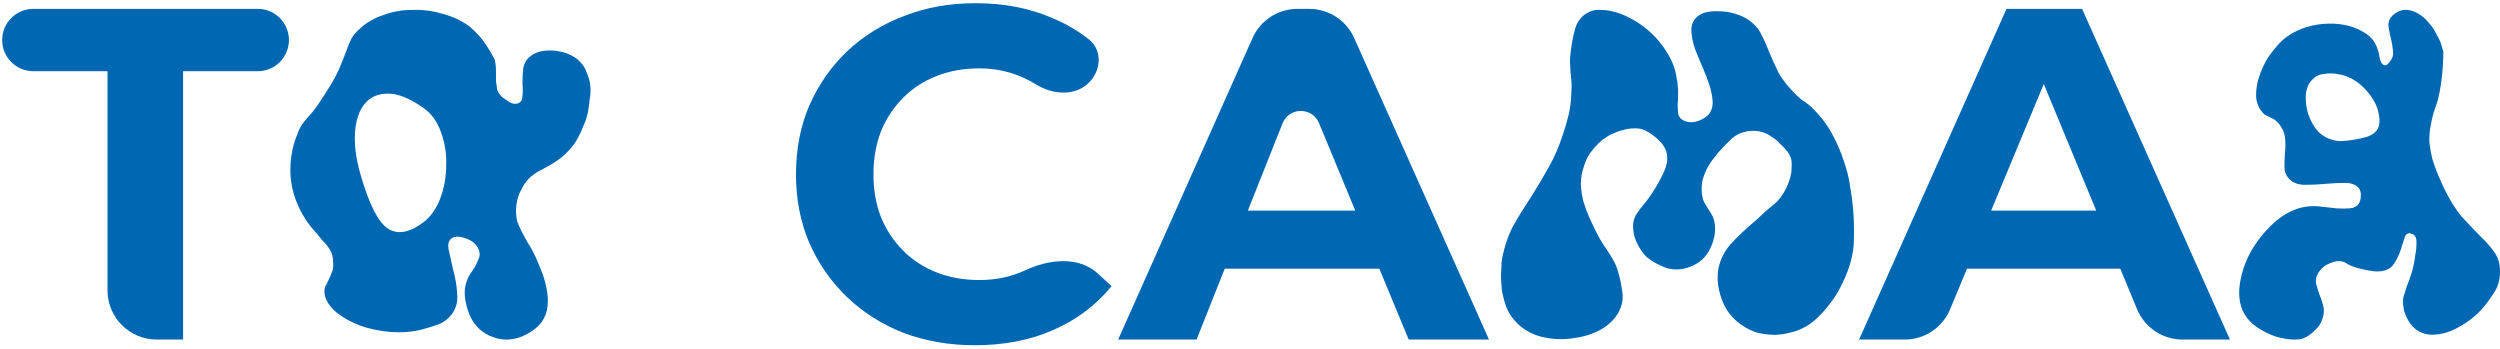
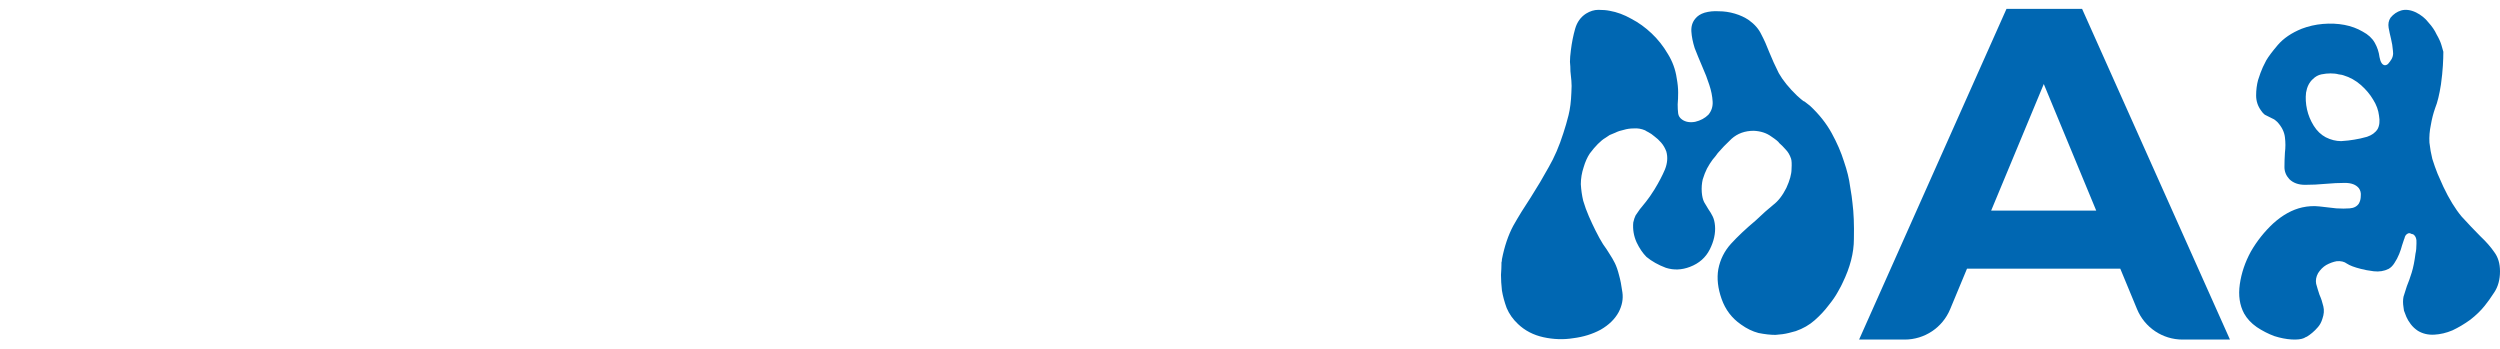
<svg xmlns="http://www.w3.org/2000/svg" width="508" height="71" viewBox="0 0 508 71" fill="none">
-   <path d="M65.841 19.406C67.242 17.259 68.249 15.499 68.862 14.125C69.475 12.665 69.957 11.463 70.307 10.518C70.657 9.487 71.007 8.629 71.358 7.942C71.708 7.255 72.321 6.525 73.197 5.752C74.51 4.549 76.086 3.648 77.925 3.047C79.764 2.36 81.69 2.016 83.704 2.016C85.806 1.93 87.864 2.188 89.878 2.789C91.892 3.304 93.731 4.163 95.394 5.365C96.795 6.568 97.89 7.77 98.678 8.972C99.466 10.174 100.079 11.205 100.517 12.064C100.692 12.837 100.779 13.61 100.779 14.382C100.779 15.069 100.779 15.756 100.779 16.443C100.867 17.044 100.955 17.646 101.042 18.247C101.217 18.762 101.568 19.277 102.093 19.793C102.268 19.878 102.706 20.179 103.406 20.694C104.107 21.124 104.764 21.21 105.377 20.952C105.902 20.694 106.165 20.222 106.165 19.535C106.252 18.762 106.252 17.903 106.165 16.959C106.165 16.014 106.209 15.069 106.296 14.125C106.384 13.18 106.778 12.364 107.478 11.677C108.617 10.647 110.149 10.174 112.075 10.26C114.089 10.346 115.797 10.904 117.198 11.935C118.161 12.708 118.818 13.61 119.168 14.64C119.606 15.585 119.869 16.529 119.956 17.474C120.044 18.419 120 19.32 119.825 20.179C119.737 21.038 119.65 21.725 119.562 22.24C119.562 22.412 119.475 22.841 119.299 23.528C119.124 24.215 118.818 25.031 118.38 25.976C118.03 26.92 117.504 27.951 116.804 29.067C116.103 30.098 115.184 31.085 114.046 32.03C113.257 32.631 112.557 33.103 111.944 33.447C111.331 33.791 110.718 34.134 110.105 34.477C109.492 34.735 108.923 35.079 108.398 35.508C107.872 35.852 107.347 36.367 106.821 37.054C106.646 37.226 106.296 37.827 105.771 38.857C105.245 39.802 104.939 41.047 104.851 42.593C104.851 43.538 104.939 44.353 105.114 45.04C105.377 45.727 105.683 46.414 106.033 47.101C106.384 47.788 106.778 48.518 107.216 49.291C107.741 50.064 108.266 51.009 108.792 52.125C109.142 52.898 109.536 53.843 109.974 54.959C110.412 55.99 110.762 57.149 111.025 58.437C111.287 59.639 111.375 60.842 111.287 62.044C111.2 63.246 110.806 64.363 110.105 65.393C109.142 66.681 107.697 67.712 105.771 68.485C103.844 69.172 101.962 69.172 100.123 68.485C98.021 67.712 96.489 66.295 95.526 64.234C94.65 62.173 94.3 60.283 94.475 58.566C94.65 57.621 94.913 56.806 95.263 56.118C95.701 55.431 96.095 54.83 96.445 54.315C96.795 53.714 97.058 53.156 97.233 52.641C97.496 52.125 97.54 51.567 97.364 50.966C97.014 49.849 96.182 49.034 94.869 48.518C93.555 48.003 92.548 47.96 91.848 48.39C91.147 48.819 90.928 49.635 91.191 50.837C91.454 52.039 91.76 53.413 92.111 54.959C92.548 56.505 92.811 58.094 92.899 59.725C93.074 61.271 92.68 62.688 91.716 63.976C90.928 64.921 90.053 65.565 89.09 65.908C88.126 66.252 87.032 66.596 85.806 66.939C83.792 67.454 81.647 67.626 79.37 67.454C77.181 67.282 75.123 66.853 73.197 66.166C71.358 65.479 69.738 64.577 68.337 63.461C67.023 62.345 66.235 61.142 65.972 59.854C65.885 59.167 65.929 58.609 66.104 58.179C66.366 57.75 66.585 57.321 66.76 56.891C67.023 56.376 67.242 55.861 67.417 55.346C67.68 54.83 67.767 54.143 67.68 53.285C67.68 52.254 67.461 51.395 67.023 50.708C66.585 50.021 66.06 49.377 65.447 48.776C64.922 48.089 64.309 47.359 63.608 46.586C62.908 45.813 62.207 44.826 61.507 43.623C60.018 41.047 59.186 38.299 59.011 35.379C58.923 32.459 59.361 29.84 60.324 27.521C60.587 26.749 60.85 26.148 61.112 25.718C61.375 25.289 61.682 24.859 62.032 24.43C62.47 23.915 62.995 23.314 63.608 22.627C64.221 21.854 64.965 20.78 65.841 19.406ZM85.937 21.854C83.223 19.964 80.858 19.02 78.844 19.02C76.83 19.02 75.254 19.707 74.116 21.081C72.978 22.455 72.321 24.387 72.146 26.877C71.971 29.368 72.321 32.159 73.197 35.25C74.948 41.434 76.83 45.169 78.844 46.457C80.858 47.745 83.31 47.273 86.2 45.04C87.601 43.924 88.695 42.335 89.484 40.274C90.272 38.127 90.666 35.895 90.666 33.576C90.753 31.257 90.403 29.024 89.615 26.877C88.827 24.645 87.601 22.97 85.937 21.854Z" fill="#0067B2" />
-   <path d="M31.848 69C26.325 69 21.848 64.523 21.848 59V10.92L25.4 14.472H6.776C3.277 14.472 0.44 11.635 0.44 8.136V8.136C0.44 4.637 3.277 1.8 6.776 1.8H52.376C55.875 1.8 58.712 4.637 58.712 8.136V8.136C58.712 11.635 55.875 14.472 52.376 14.472H33.752L37.208 10.92V69H31.848Z" fill="#0067B2" />
-   <path d="M198.128 70.152C192.944 70.152 188.112 69.32 183.632 67.656C179.216 65.928 175.376 63.496 172.112 60.36C168.848 57.224 166.288 53.544 164.432 49.32C162.64 45.096 161.744 40.456 161.744 35.4C161.744 30.344 162.64 25.704 164.432 21.48C166.288 17.256 168.848 13.576 172.112 10.44C175.44 7.304 179.312 4.904 183.728 3.24C188.144 1.512 192.976 0.648 198.224 0.648C204.048 0.648 209.296 1.672 213.968 3.72C216.638 4.838 219.064 6.262 221.245 7.991C224.11 10.261 223.775 14.488 221.089 16.967V16.967C218.238 19.599 213.84 19.215 210.545 17.165C209.787 16.693 209.008 16.275 208.208 15.912C205.392 14.568 202.32 13.896 198.992 13.896C195.856 13.896 192.976 14.408 190.352 15.432C187.728 16.456 185.456 17.928 183.536 19.848C181.616 21.768 180.112 24.04 179.024 26.664C178 29.288 177.488 32.2 177.488 35.4C177.488 38.6 178 41.512 179.024 44.136C180.112 46.76 181.616 49.032 183.536 50.952C185.456 52.872 187.728 54.344 190.352 55.368C192.976 56.392 195.856 56.904 198.992 56.904C202.32 56.904 205.392 56.264 208.208 54.984V54.984C213.062 52.667 219.171 51.967 223.124 55.615L225.872 58.152C222.672 62.056 218.704 65.032 213.968 67.08C209.296 69.128 204.016 70.152 198.128 70.152Z" fill="#0067B2" />
-   <path d="M227.206 69L254.515 7.729C256.122 4.123 259.701 1.8 263.649 1.8H266.035C269.979 1.8 273.554 4.118 275.164 7.718L302.566 69H286.246L268.025 25.015C266.651 21.698 261.94 21.731 260.613 25.068L243.142 69H227.206ZM242.182 54.6L246.31 42.792H280.87L285.094 54.6H242.182Z" fill="#0067B2" />
  <path d="M377.768 69L407.72 1.8H423.08L453.128 69H443.49C439.445 69 435.799 66.564 434.251 62.827L412.232 9.672H418.376L396.266 62.84C394.715 66.57 391.072 69 387.032 69H377.768ZM392.744 54.6L396.872 42.792H431.432L435.656 54.6H392.744Z" fill="#0067B2" />
  <path d="M496.489 37.946C497.66 40.419 498.895 42.435 500.196 43.997C501.562 45.493 502.83 46.827 504 47.998C505.171 49.104 506.114 50.178 506.829 51.219C507.61 52.26 508 53.561 508 55.123C508 56.814 507.61 58.245 506.829 59.416C506.114 60.523 505.464 61.433 504.878 62.149C504.098 63.125 503.123 64.068 501.952 64.979C500.781 65.825 499.578 66.541 498.343 67.126C497.107 67.647 495.871 67.939 494.636 68.005C493.4 68.07 492.295 67.809 491.319 67.224C490.734 66.834 490.246 66.378 489.856 65.858C489.466 65.337 489.173 64.849 488.978 64.394C488.783 63.873 488.62 63.45 488.49 63.125C488.425 62.735 488.393 62.507 488.393 62.442C488.263 61.661 488.263 60.945 488.393 60.295C488.588 59.644 488.815 58.928 489.075 58.148C489.401 57.367 489.726 56.456 490.051 55.415C490.376 54.374 490.636 53.073 490.831 51.512C490.961 50.991 491.026 50.308 491.026 49.462C491.091 48.551 490.864 47.933 490.344 47.608C490.279 47.608 490.149 47.575 489.953 47.51C489.758 47.38 489.563 47.348 489.368 47.413C489.043 47.543 488.815 47.77 488.685 48.096C488.62 48.356 488.555 48.551 488.49 48.681C488.425 48.877 488.295 49.267 488.1 49.852C487.97 50.373 487.775 50.959 487.515 51.609C487.255 52.26 486.929 52.878 486.539 53.463C486.214 53.984 485.824 54.374 485.369 54.635C484.458 55.09 483.45 55.253 482.345 55.123C481.304 54.992 480.426 54.83 479.711 54.635C478.41 54.309 477.467 53.951 476.882 53.561C476.362 53.171 475.679 53.008 474.833 53.073C474.118 53.203 473.403 53.463 472.687 53.854C472.037 54.244 471.484 54.797 471.029 55.513C470.639 56.228 470.509 56.944 470.639 57.66C470.834 58.376 471.061 59.124 471.322 59.904C471.647 60.62 471.907 61.401 472.102 62.247C472.297 63.027 472.232 63.873 471.907 64.784C471.712 65.435 471.419 65.988 471.029 66.443C470.639 66.898 470.248 67.289 469.858 67.614C469.468 67.939 469.11 68.2 468.785 68.395C468.46 68.525 468.265 68.623 468.2 68.688C467.615 68.948 466.769 69.046 465.664 68.981C464.558 68.915 463.388 68.688 462.152 68.297C460.916 67.842 459.713 67.224 458.543 66.443C457.437 65.662 456.592 64.751 456.006 63.711C455.096 62.019 454.803 60.035 455.128 57.757C455.454 55.48 456.201 53.268 457.372 51.121C458.608 48.974 460.136 47.055 461.957 45.363C463.843 43.672 465.794 42.598 467.81 42.143C468.98 41.883 470.151 41.817 471.322 41.948C472.557 42.078 473.695 42.208 474.736 42.338C475.776 42.403 476.687 42.403 477.467 42.338C478.313 42.273 478.93 41.948 479.321 41.362C479.581 40.907 479.711 40.386 479.711 39.8C479.776 39.215 479.646 38.694 479.321 38.239C478.735 37.523 477.792 37.166 476.492 37.166C475.256 37.166 473.923 37.231 472.492 37.361C471.126 37.491 469.761 37.556 468.395 37.556C467.029 37.556 465.956 37.166 465.176 36.385C464.526 35.669 464.2 34.856 464.2 33.945C464.2 33.034 464.233 32.058 464.298 31.017C464.428 29.976 464.428 28.935 464.298 27.894C464.168 26.788 463.648 25.747 462.737 24.771C462.412 24.446 462.087 24.218 461.762 24.088C461.502 23.958 461.241 23.828 460.981 23.698C460.721 23.568 460.461 23.438 460.201 23.308C459.941 23.112 459.681 22.82 459.421 22.429C458.77 21.518 458.445 20.51 458.445 19.404C458.445 18.298 458.575 17.257 458.835 16.281C459.16 15.24 459.486 14.362 459.811 13.646C460.201 12.865 460.429 12.41 460.494 12.28C460.949 11.499 461.729 10.458 462.835 9.157C464.005 7.79 465.631 6.684 467.712 5.839C469.078 5.318 470.509 4.993 472.004 4.863C473.565 4.733 475.028 4.798 476.394 5.058C477.76 5.318 478.995 5.774 480.101 6.424C481.206 7.01 482.019 7.758 482.54 8.669C483.06 9.58 483.385 10.556 483.515 11.597C483.71 12.637 484.068 13.191 484.588 13.256C484.848 13.256 485.076 13.158 485.271 12.963C485.466 12.703 485.596 12.54 485.661 12.475C486.182 11.824 486.377 11.109 486.247 10.328C486.182 9.482 486.051 8.669 485.856 7.888C485.661 7.107 485.499 6.359 485.369 5.643C485.239 4.863 485.369 4.18 485.759 3.594C486.344 2.878 487.059 2.39 487.905 2.13C488.815 1.87 489.823 2 490.929 2.52C491.969 3.041 492.815 3.724 493.465 4.57C494.181 5.351 494.733 6.164 495.124 7.01C495.579 7.79 495.904 8.506 496.099 9.157C496.294 9.807 496.424 10.263 496.489 10.523C496.489 11.304 496.457 12.247 496.392 13.353C496.327 14.459 496.197 15.728 496.001 17.159C495.676 19.241 495.286 20.835 494.831 21.941C494.441 23.047 494.148 24.186 493.953 25.357C493.693 26.593 493.595 27.797 493.66 28.968C493.79 30.139 493.985 31.245 494.246 32.286C494.571 33.327 494.928 34.335 495.319 35.311C495.709 36.222 496.099 37.1 496.489 37.946ZM476.199 15.305C476.069 15.24 475.744 15.175 475.223 15.11C474.768 14.98 474.215 14.915 473.565 14.915C472.98 14.915 472.362 14.98 471.712 15.11C471.061 15.24 470.476 15.565 469.956 16.086C469.24 16.736 468.785 17.647 468.59 18.818C468.46 19.924 468.525 21.063 468.785 22.234C469.045 23.405 469.501 24.511 470.151 25.552C470.801 26.593 471.614 27.374 472.59 27.894C473.63 28.415 474.671 28.675 475.711 28.675C476.752 28.61 477.63 28.512 478.345 28.382C479.19 28.252 480.068 28.057 480.979 27.797C481.954 27.471 482.67 26.951 483.125 26.235C483.515 25.52 483.613 24.609 483.418 23.503C483.288 22.397 482.897 21.323 482.247 20.282C481.597 19.176 480.751 18.168 479.711 17.257C478.67 16.346 477.5 15.695 476.199 15.305Z" fill="#0067B2" />
  <path d="M319.304 18.8C319.368 17.84 319.368 17.04 319.304 16.4C319.24 15.696 319.176 15.056 319.112 14.48C319.112 13.84 319.08 13.2 319.016 12.56C319.016 11.92 319.08 11.12 319.208 10.16C319.4 8.624 319.688 7.184 320.072 5.84C320.456 4.496 321.192 3.472 322.28 2.768C323.112 2.256 323.944 2 324.776 2C325.672 2 326.44 2.064 327.08 2.192C328.552 2.448 330.024 2.992 331.496 3.824C332.968 4.592 334.344 5.584 335.624 6.8C336.904 8.016 337.992 9.392 338.888 10.928C339.848 12.464 340.456 14.128 340.712 15.92C340.904 16.944 341 17.904 341 18.8C341 19.696 340.968 20.496 340.904 21.2C340.904 21.904 340.936 22.512 341 23.024C341.064 23.536 341.32 23.952 341.768 24.272C342.472 24.784 343.368 24.944 344.456 24.752C345.544 24.496 346.44 24.016 347.144 23.312C347.784 22.544 348.072 21.648 348.008 20.624C347.944 19.536 347.72 18.416 347.336 17.264C346.952 16.048 346.472 14.8 345.896 13.52C345.32 12.176 344.808 10.928 344.36 9.776C343.976 8.56 343.752 7.44 343.688 6.416C343.624 5.392 343.88 4.528 344.456 3.824C344.904 3.248 345.544 2.832 346.376 2.576C347.272 2.32 348.232 2.224 349.256 2.288C350.344 2.288 351.432 2.448 352.52 2.768C353.608 3.088 354.568 3.536 355.4 4.112C356.552 4.944 357.384 5.904 357.896 6.992C358.472 8.08 359.016 9.296 359.528 10.64C360.04 11.92 360.68 13.328 361.448 14.864C362.28 16.336 363.528 17.872 365.192 19.472C365.576 19.792 365.832 20.016 365.96 20.144C366.152 20.272 366.312 20.4 366.44 20.528C366.632 20.592 366.792 20.688 366.92 20.816C367.112 20.944 367.4 21.168 367.784 21.488C369.64 23.216 371.112 25.072 372.2 27.056C373.288 29.04 374.12 30.96 374.696 32.816C375.336 34.672 375.752 36.368 375.944 37.904C376.2 39.376 376.36 40.496 376.424 41.264C376.68 43.248 376.776 45.68 376.712 48.56C376.712 51.376 375.944 54.352 374.408 57.488C374.28 57.808 373.96 58.416 373.448 59.312C373 60.144 372.36 61.072 371.528 62.096C370.76 63.12 369.832 64.112 368.744 65.072C367.656 66.032 366.376 66.768 364.904 67.28C364.712 67.344 364.232 67.472 363.464 67.664C362.696 67.856 361.8 67.984 360.776 68.048C359.752 68.048 358.6 67.92 357.32 67.664C356.104 67.344 354.92 66.768 353.768 65.936C351.912 64.656 350.6 62.928 349.832 60.752C349.064 58.576 348.84 56.56 349.16 54.704C349.544 52.72 350.408 50.992 351.752 49.52C353.096 48.048 354.76 46.48 356.744 44.816C358.152 43.472 359.336 42.416 360.296 41.648C361.32 40.88 362.216 39.728 362.984 38.192C363.688 36.656 364.04 35.376 364.04 34.352C364.104 33.328 364.072 32.624 363.944 32.24C363.688 31.472 363.304 30.832 362.792 30.32C362.344 29.808 361.928 29.392 361.544 29.072C361.416 28.816 360.872 28.368 359.912 27.728C358.952 27.024 357.768 26.64 356.36 26.576C354.568 26.576 353.064 27.12 351.848 28.208C350.696 29.296 349.768 30.256 349.064 31.088C348.808 31.472 348.456 31.92 348.008 32.432C347.624 32.944 347.24 33.552 346.856 34.256C346.536 34.896 346.248 35.632 345.992 36.464C345.8 37.296 345.736 38.16 345.8 39.056C345.864 39.888 346.024 40.56 346.28 41.072C346.6 41.584 346.888 42.064 347.144 42.512C347.464 42.96 347.752 43.44 348.008 43.952C348.264 44.464 348.424 45.104 348.488 45.872C348.616 47.408 348.264 49.008 347.432 50.672C346.6 52.336 345.256 53.52 343.4 54.224C341.736 54.864 340.104 54.928 338.504 54.416C336.968 53.84 335.656 53.104 334.568 52.208C333.8 51.44 333.128 50.448 332.552 49.232C331.976 47.952 331.752 46.608 331.88 45.2C332.008 44.624 332.168 44.144 332.36 43.76C332.616 43.376 332.904 42.96 333.224 42.512C333.608 42.064 334.024 41.552 334.472 40.976C334.984 40.336 335.56 39.504 336.2 38.48C337.096 37.008 337.8 35.664 338.312 34.448C338.824 33.168 338.92 31.952 338.6 30.8C338.344 30.096 337.992 29.488 337.544 28.976C337.096 28.464 336.648 28.048 336.2 27.728C335.752 27.344 335.336 27.056 334.952 26.864C334.568 26.672 334.344 26.544 334.28 26.48C333.512 26.16 332.744 26.032 331.976 26.096C331.272 26.096 330.6 26.192 329.96 26.384C329.32 26.512 328.744 26.704 328.232 26.96C327.72 27.152 327.336 27.312 327.08 27.44C326.952 27.504 326.664 27.696 326.216 28.016C325.768 28.272 325.256 28.688 324.68 29.264C324.168 29.776 323.624 30.416 323.048 31.184C322.536 31.952 322.12 32.88 321.8 33.968C321.416 35.12 321.224 36.272 321.224 37.424C321.288 38.576 321.448 39.696 321.704 40.784C322.024 41.872 322.408 42.928 322.856 43.952C323.304 44.976 323.752 45.936 324.2 46.832C324.776 47.984 325.288 48.912 325.736 49.616C326.248 50.32 326.696 50.992 327.08 51.632C327.464 52.208 327.816 52.816 328.136 53.456C328.456 54.096 328.744 54.928 329 55.952C329.256 56.848 329.48 58 329.672 59.408C329.864 60.752 329.608 62.096 328.904 63.44C328.136 64.848 326.92 66.032 325.256 66.992C323.592 67.888 321.736 68.464 319.688 68.72C317.704 69.04 315.688 68.976 313.64 68.528C311.592 68.08 309.864 67.184 308.456 65.84C307.432 64.88 306.664 63.792 306.152 62.576C305.704 61.36 305.384 60.176 305.192 59.024C305.064 57.872 305 56.816 305 55.856C305.064 54.896 305.096 54.192 305.096 53.744C305.096 53.616 305.096 53.488 305.096 53.36C305.16 53.168 305.192 52.944 305.192 52.688C305.704 50.064 306.472 47.792 307.496 45.872C308.584 43.952 309.768 42.032 311.048 40.112C312.392 38 313.608 35.952 314.696 33.968C315.848 31.984 316.84 29.68 317.672 27.056C318.056 25.904 318.408 24.688 318.728 23.408C319.048 22.128 319.24 20.592 319.304 18.8Z" fill="#0067B2" />
</svg>